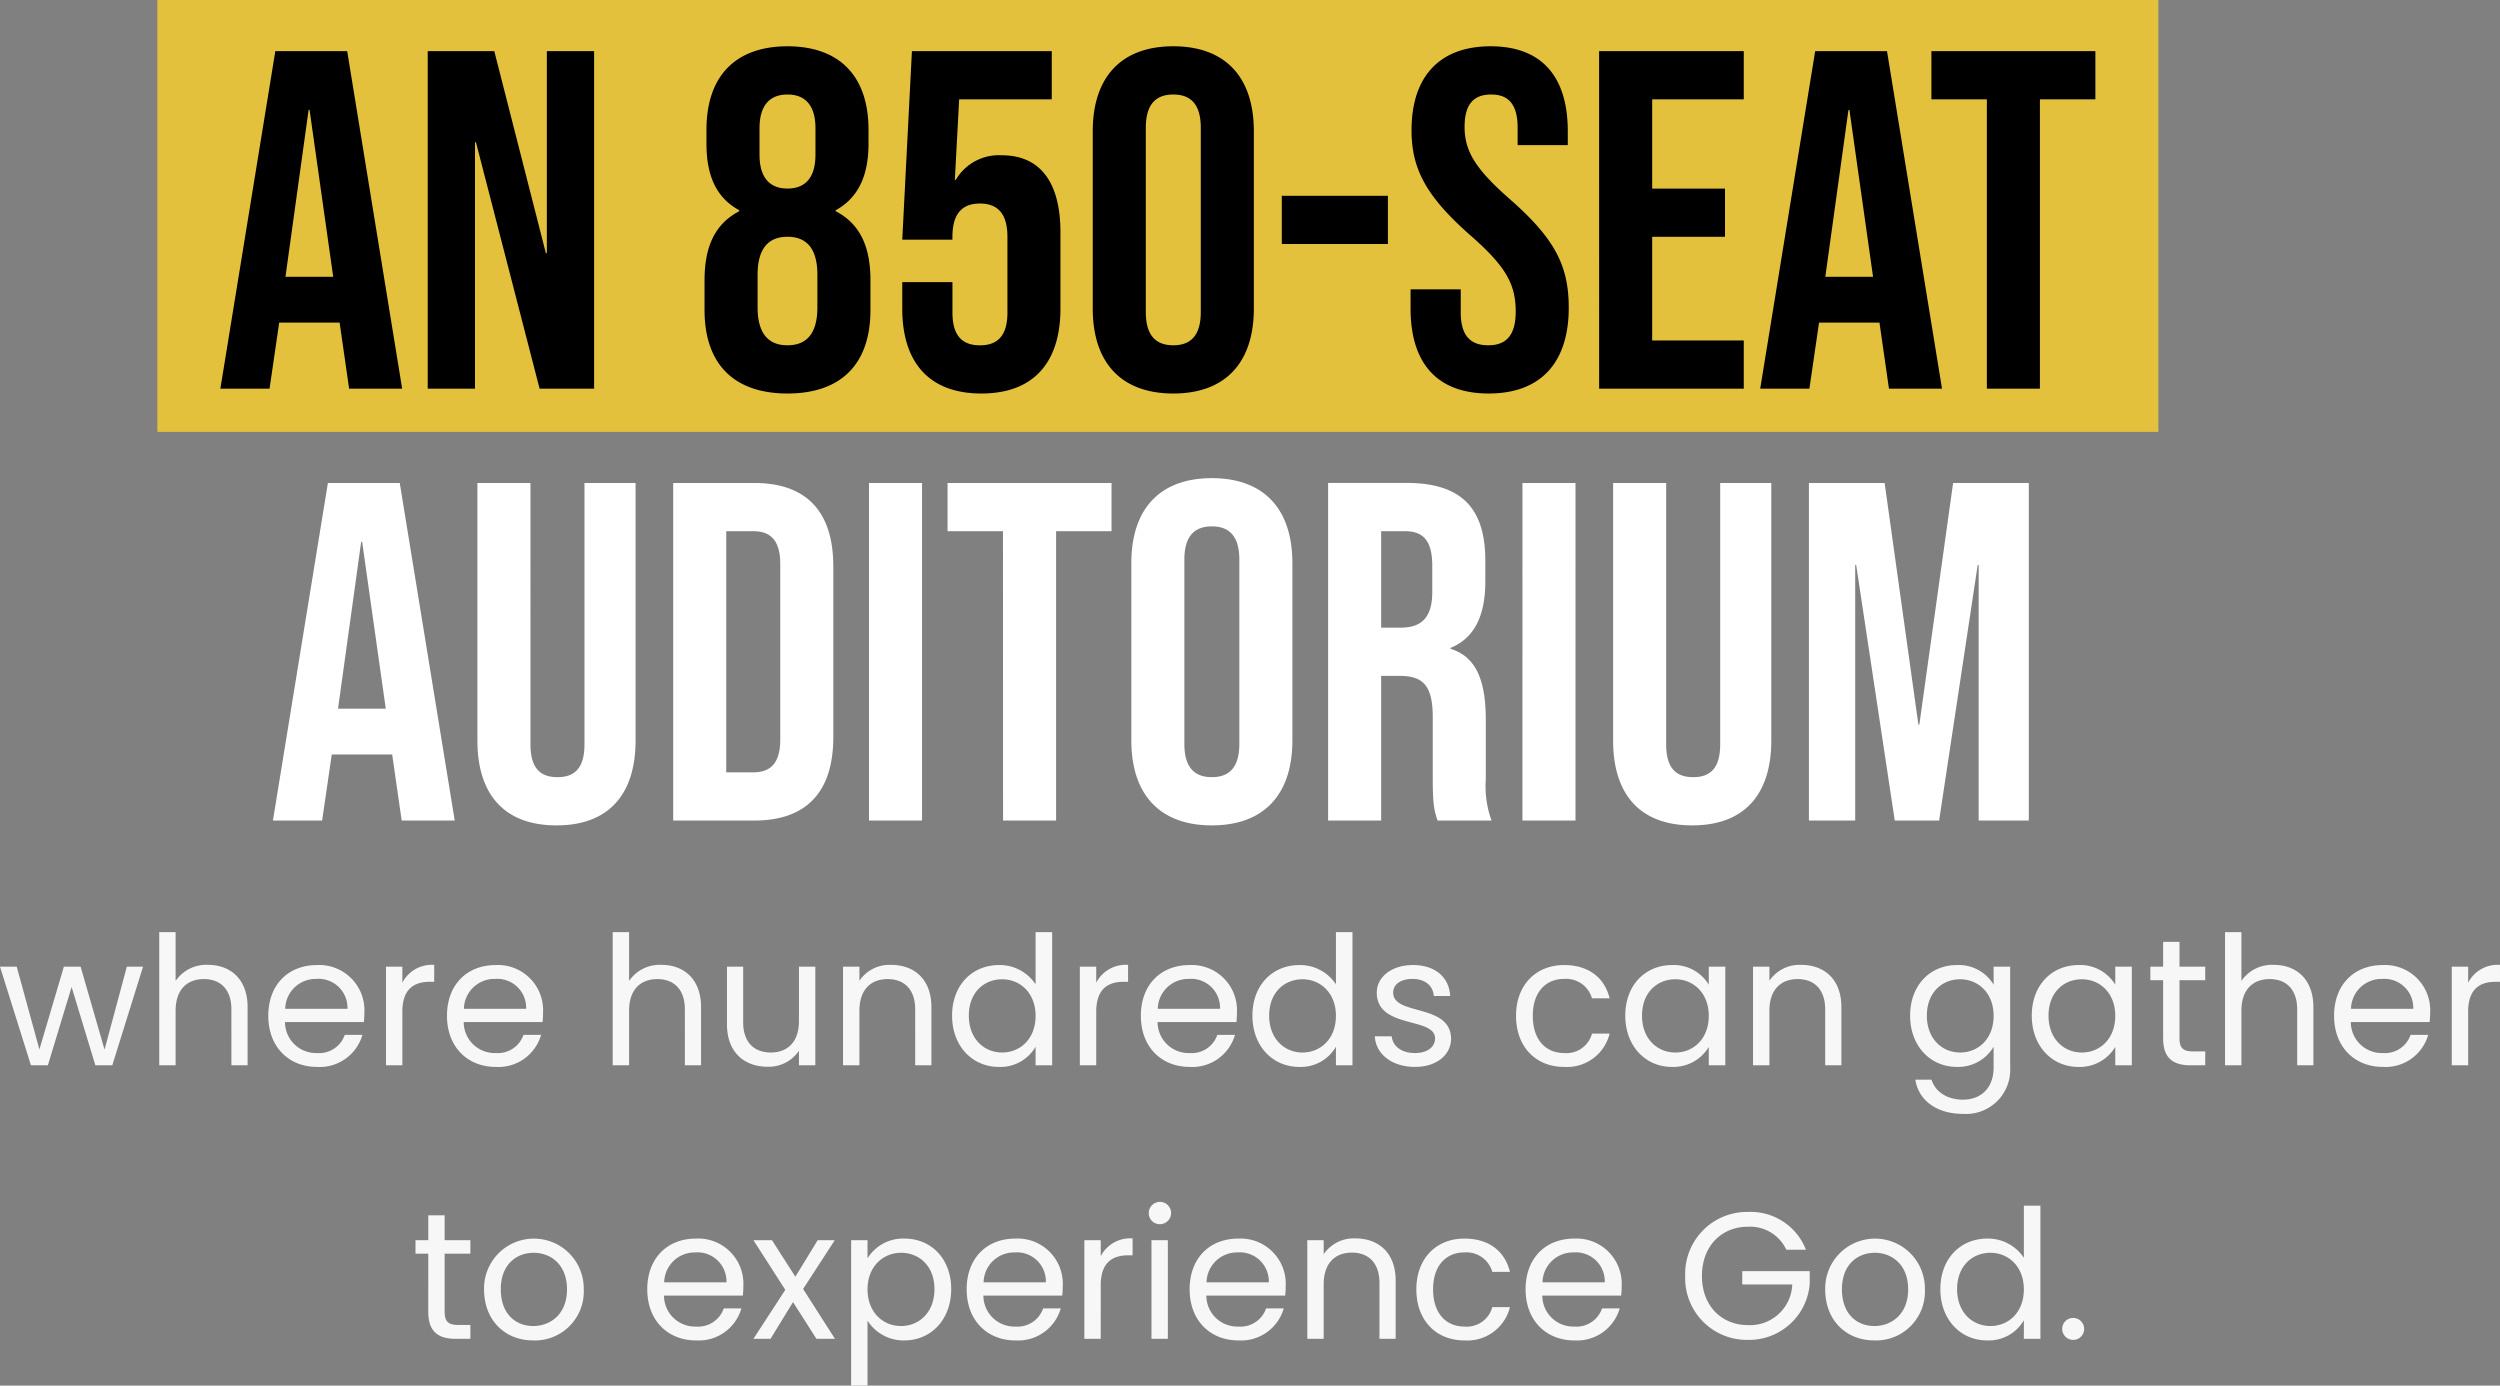
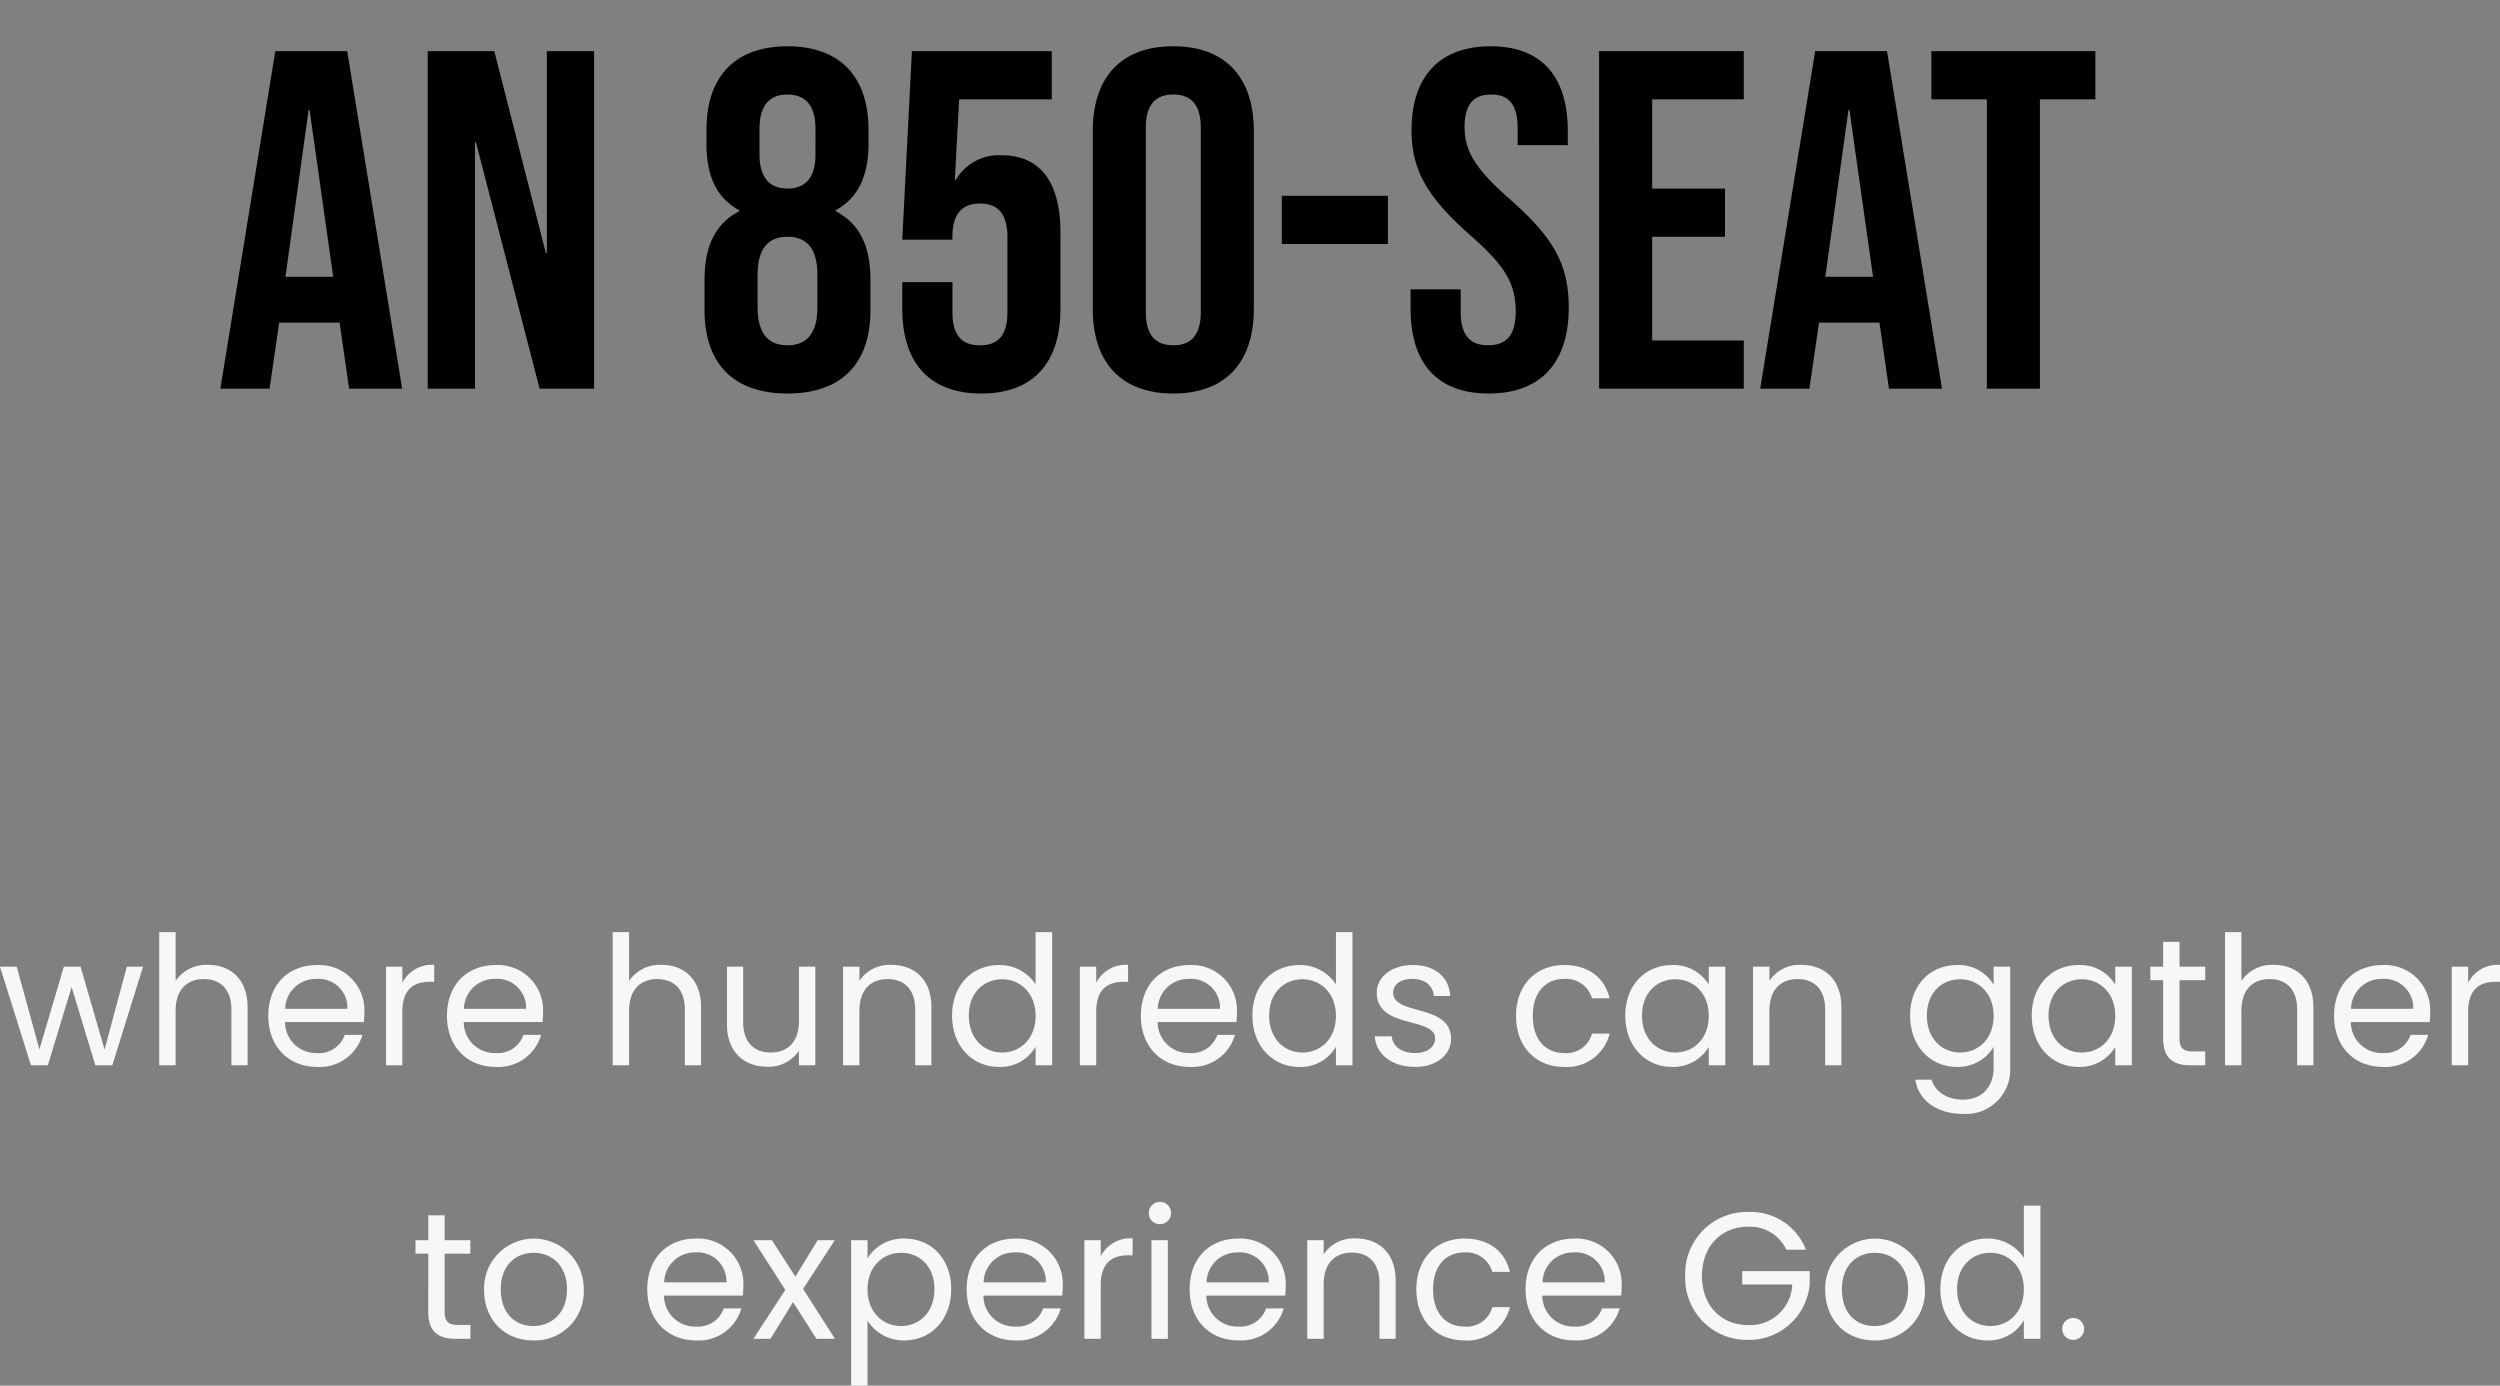
<svg xmlns="http://www.w3.org/2000/svg" width="347.325" height="192.5" viewBox="0 0 347.325 192.5">
  <rect x="0" y="0" width="347.325" height="192.5" fill="#808080" stroke="none" />
  <g id="Group_66" data-name="Group 66" transform="translate(7480.862 -3405)">
    <path id="Path_118" data-name="Path 118" d="M5.437,26h2.35l3.3-10.875L14.387,26h2.35l4.275-13.7h-2.25l-3.1,11.525L12.337,12.3H10.012l-3.4,11.5L3.462,12.3H1.137Zm17.825,0h2.275V18.425c0-2.95,1.6-4.4,3.925-4.4,2.3,0,3.825,1.425,3.825,4.225V26h2.25V17.925c0-3.925-2.425-5.875-5.475-5.875a5.155,5.155,0,0,0-4.525,2.225V7.5H23.262ZM45.087,14a4.02,4.02,0,0,1,4.325,4.15h-8.65A4.243,4.243,0,0,1,45.087,14Zm6.4,7.775h-2.45a3.765,3.765,0,0,1-3.85,2.525,4.307,4.307,0,0,1-4.45-4.3h10.95a12.331,12.331,0,0,0,.075-1.375,6.28,6.28,0,0,0-6.575-6.55c-4,0-6.775,2.725-6.775,7.05,0,4.35,2.875,7.1,6.775,7.1A6.16,6.16,0,0,0,51.487,21.775Zm5.55-3.225c0-3.175,1.65-4.15,3.825-4.15h.6V12.05a4.614,4.614,0,0,0-4.425,2.475V12.3H54.762V26h2.275ZM69.912,14a4.02,4.02,0,0,1,4.325,4.15h-8.65A4.243,4.243,0,0,1,69.912,14Zm6.4,7.775h-2.45a3.765,3.765,0,0,1-3.85,2.525,4.307,4.307,0,0,1-4.45-4.3h10.95a12.333,12.333,0,0,0,.075-1.375,6.28,6.28,0,0,0-6.575-6.55c-4,0-6.775,2.725-6.775,7.05,0,4.35,2.875,7.1,6.775,7.1A6.16,6.16,0,0,0,76.312,21.775ZM86.262,26h2.275V18.425c0-2.95,1.6-4.4,3.925-4.4,2.3,0,3.825,1.425,3.825,4.225V26h2.25V17.925c0-3.925-2.425-5.875-5.475-5.875a5.155,5.155,0,0,0-4.525,2.225V7.5H86.262Zm28.15-13.7h-2.275v7.525c0,2.95-1.575,4.4-3.925,4.4-2.3,0-3.825-1.425-3.825-4.2V12.3h-2.25v8.025c0,3.925,2.475,5.875,5.625,5.875a5.037,5.037,0,0,0,4.375-2.225V26h2.275ZM128.287,26h2.25V17.925c0-3.925-2.425-5.875-5.6-5.875a5.061,5.061,0,0,0-4.4,2.2V12.3h-2.275V26h2.275V18.425c0-2.95,1.6-4.4,3.925-4.4,2.3,0,3.825,1.425,3.825,4.225Zm5.125-6.9c0,4.25,2.825,7.125,6.5,7.125a5.627,5.627,0,0,0,5.1-2.8V26h2.3V7.5h-2.3v7.25a5.975,5.975,0,0,0-5.075-2.675C136.237,12.075,133.412,14.825,133.412,19.1Zm11.6.025c0,3.225-2.15,5.1-4.65,5.1s-4.625-1.9-4.625-5.125,2.125-5.05,4.625-5.05S145.012,15.95,145.012,19.125Zm8.425-.575c0-3.175,1.65-4.15,3.825-4.15h.6V12.05a4.614,4.614,0,0,0-4.425,2.475V12.3h-2.275V26h2.275ZM166.313,14a4.02,4.02,0,0,1,4.325,4.15h-8.65A4.243,4.243,0,0,1,166.313,14Zm6.4,7.775h-2.45a3.765,3.765,0,0,1-3.85,2.525,4.307,4.307,0,0,1-4.45-4.3h10.95a12.335,12.335,0,0,0,.075-1.375,6.28,6.28,0,0,0-6.575-6.55c-4,0-6.775,2.725-6.775,7.05,0,4.35,2.875,7.1,6.775,7.1A6.16,6.16,0,0,0,172.712,21.775Zm2.425-2.675c0,4.25,2.825,7.125,6.5,7.125a5.627,5.627,0,0,0,5.1-2.8V26h2.3V7.5h-2.3v7.25a5.975,5.975,0,0,0-5.075-2.675C177.962,12.075,175.137,14.825,175.137,19.1Zm11.6.025c0,3.225-2.15,5.1-4.65,5.1s-4.625-1.9-4.625-5.125,2.125-5.05,4.625-5.05S186.738,15.95,186.738,19.125Zm16,3.15c-.1-4.9-8.05-3.125-8.05-6.375,0-1.1,1-1.9,2.675-1.9,1.825,0,2.875,1,2.975,2.375h2.275c-.15-2.675-2.15-4.3-5.175-4.3-3.05,0-5.025,1.725-5.025,3.825,0,5.1,8.1,3.325,8.1,6.375,0,1.125-1,2.025-2.8,2.025-1.925,0-3.1-1-3.225-2.325h-2.35c.15,2.5,2.4,4.25,5.6,4.25C200.762,26.225,202.737,24.525,202.737,22.275Zm9.025-3.15c0,4.35,2.775,7.1,6.675,7.1a6.094,6.094,0,0,0,6.325-4.625h-2.45a3.675,3.675,0,0,1-3.875,2.7c-2.5,0-4.35-1.775-4.35-5.175,0-3.35,1.85-5.125,4.35-5.125a3.732,3.732,0,0,1,3.875,2.7h2.45c-.7-2.875-2.925-4.625-6.325-4.625C214.538,12.075,211.762,14.825,211.762,19.125Zm15.175-.025c0,4.25,2.825,7.125,6.475,7.125a5.722,5.722,0,0,0,5.125-2.775V26h2.3V12.3h-2.3v2.5a5.686,5.686,0,0,0-5.1-2.725C229.762,12.075,226.937,14.825,226.937,19.1Zm11.6.025c0,3.225-2.15,5.1-4.65,5.1s-4.625-1.9-4.625-5.125,2.125-5.05,4.625-5.05S238.537,15.95,238.537,19.125ZM254.712,26h2.25V17.925c0-3.925-2.425-5.875-5.6-5.875a5.061,5.061,0,0,0-4.4,2.2V12.3h-2.275V26h2.275V18.425c0-2.95,1.6-4.4,3.925-4.4,2.3,0,3.825,1.425,3.825,4.225Zm11.8-6.9c0,4.25,2.825,7.125,6.5,7.125a5.725,5.725,0,0,0,5.1-2.8V26.3c0,2.925-1.825,4.475-4.25,4.475-2.25,0-3.875-1.125-4.375-2.775h-2.25c.45,2.925,3.025,4.75,6.625,4.75a6.141,6.141,0,0,0,6.55-6.45v-14h-2.3v2.5a5.646,5.646,0,0,0-5.1-2.725C269.337,12.075,266.513,14.825,266.513,19.1Zm11.6.025c0,3.225-2.15,5.1-4.65,5.1s-4.625-1.9-4.625-5.125,2.125-5.05,4.625-5.05S278.112,15.95,278.112,19.125Zm5.3-.025c0,4.25,2.825,7.125,6.475,7.125a5.722,5.722,0,0,0,5.125-2.775V26h2.3V12.3h-2.3v2.5a5.685,5.685,0,0,0-5.1-2.725C286.237,12.075,283.413,14.825,283.413,19.1Zm11.6.025c0,3.225-2.15,5.1-4.65,5.1s-4.625-1.9-4.625-5.125,2.125-5.05,4.625-5.05S295.012,15.95,295.012,19.125Zm6.65,3.125c0,2.75,1.375,3.75,3.8,3.75h2.05V24.075h-1.675c-1.4,0-1.9-.475-1.9-1.825V14.175h3.575V12.3h-3.575V8.85h-2.275V12.3h-1.775v1.875h1.775Zm8.6,3.75h2.275V18.425c0-2.95,1.6-4.4,3.925-4.4,2.3,0,3.825,1.425,3.825,4.225V26h2.25V17.925c0-3.925-2.425-5.875-5.475-5.875a5.155,5.155,0,0,0-4.525,2.225V7.5h-2.275Zm21.825-12a4.02,4.02,0,0,1,4.325,4.15h-8.65A4.243,4.243,0,0,1,332.087,14Zm6.4,7.775h-2.45a3.765,3.765,0,0,1-3.85,2.525,4.307,4.307,0,0,1-4.45-4.3h10.95a12.335,12.335,0,0,0,.075-1.375,6.28,6.28,0,0,0-6.575-6.55c-4,0-6.775,2.725-6.775,7.05,0,4.35,2.875,7.1,6.775,7.1A6.16,6.16,0,0,0,338.487,21.775Zm5.55-3.225c0-3.175,1.65-4.15,3.825-4.15h.6V12.05a4.614,4.614,0,0,0-4.425,2.475V12.3h-2.275V26h2.275Zm-283.4,41.7c0,2.75,1.375,3.75,3.8,3.75h2.05V62.075H64.813c-1.4,0-1.9-.475-1.9-1.825V52.175h3.575V50.3H62.913V46.85H60.638V50.3H58.863v1.875h1.775Zm21.6-3.125a6.926,6.926,0,1,0-13.85,0c0,4.35,2.95,7.1,6.825,7.1A6.793,6.793,0,0,0,82.238,57.125Zm-11.525,0c0-3.45,2.175-5.075,4.575-5.075,2.35,0,4.625,1.625,4.625,5.075,0,3.475-2.325,5.1-4.7,5.1S70.713,60.6,70.713,57.125ZM97.738,52a4.02,4.02,0,0,1,4.325,4.15h-8.65A4.243,4.243,0,0,1,97.738,52Zm6.4,7.775h-2.45a3.765,3.765,0,0,1-3.85,2.525,4.307,4.307,0,0,1-4.45-4.3h10.95a12.331,12.331,0,0,0,.075-1.375,6.28,6.28,0,0,0-6.575-6.55c-4,0-6.775,2.725-6.775,7.05,0,4.35,2.875,7.1,6.775,7.1A6.16,6.16,0,0,0,104.138,59.775ZM114.563,64h2.575l-4.425-6.925,4.4-6.775h-2.375l-3.1,5.075-3.25-5.075h-2.575l4.425,6.9L105.813,64h2.375l3.125-5.1Zm7.1-11.175V50.3h-2.275V70.5h2.275V61.475a5.926,5.926,0,0,0,5.125,2.75c3.675,0,6.5-2.875,6.5-7.125,0-4.275-2.825-7.025-6.5-7.025A5.787,5.787,0,0,0,121.662,52.825Zm9.3,4.275c0,3.225-2.125,5.125-4.65,5.125-2.475,0-4.65-1.875-4.65-5.1,0-3.175,2.175-5.075,4.65-5.075C128.837,52.05,130.963,53.875,130.963,57.1Zm11.15-5.1a4.02,4.02,0,0,1,4.325,4.15h-8.65A4.243,4.243,0,0,1,142.113,52Zm6.4,7.775h-2.45a3.765,3.765,0,0,1-3.85,2.525,4.307,4.307,0,0,1-4.45-4.3h10.95a12.335,12.335,0,0,0,.075-1.375,6.28,6.28,0,0,0-6.575-6.55c-4,0-6.775,2.725-6.775,7.05,0,4.35,2.875,7.1,6.775,7.1A6.16,6.16,0,0,0,148.512,59.775Zm5.55-3.225c0-3.175,1.65-4.15,3.825-4.15h.6V50.05a4.614,4.614,0,0,0-4.425,2.475V50.3h-2.275V64h2.275Zm7.05,7.45h2.275V50.3h-2.275Zm1.175-15.925a1.55,1.55,0,1,0-1.55-1.55A1.516,1.516,0,0,0,162.288,48.075ZM173.087,52a4.02,4.02,0,0,1,4.325,4.15h-8.65A4.243,4.243,0,0,1,173.087,52Zm6.4,7.775h-2.45a3.765,3.765,0,0,1-3.85,2.525,4.307,4.307,0,0,1-4.45-4.3h10.95a12.335,12.335,0,0,0,.075-1.375,6.28,6.28,0,0,0-6.575-6.55c-4,0-6.775,2.725-6.775,7.05,0,4.35,2.875,7.1,6.775,7.1A6.16,6.16,0,0,0,179.487,59.775ZM192.787,64h2.25V55.925c0-3.925-2.425-5.875-5.6-5.875a5.061,5.061,0,0,0-4.4,2.2V50.3h-2.275V64h2.275V56.425c0-2.95,1.6-4.4,3.925-4.4,2.3,0,3.825,1.425,3.825,4.225Zm5.125-6.875c0,4.35,2.775,7.1,6.675,7.1a6.094,6.094,0,0,0,6.325-4.625h-2.45a3.675,3.675,0,0,1-3.875,2.7c-2.5,0-4.35-1.775-4.35-5.175,0-3.35,1.85-5.125,4.35-5.125a3.732,3.732,0,0,1,3.875,2.7h2.45c-.7-2.875-2.925-4.625-6.325-4.625C200.688,50.075,197.912,52.825,197.912,57.125ZM219.763,52a4.02,4.02,0,0,1,4.325,4.15h-8.65A4.243,4.243,0,0,1,219.763,52Zm6.4,7.775h-2.45a3.765,3.765,0,0,1-3.85,2.525,4.307,4.307,0,0,1-4.45-4.3h10.95a12.335,12.335,0,0,0,.075-1.375,6.28,6.28,0,0,0-6.575-6.55c-4,0-6.775,2.725-6.775,7.05,0,4.35,2.875,7.1,6.775,7.1A6.16,6.16,0,0,0,226.163,59.775Zm17.85-13.4a8.6,8.6,0,0,0-8.75,8.9,8.574,8.574,0,0,0,8.75,8.875,8.451,8.451,0,0,0,8.55-7.8V54.6h-9.375v1.85h6.95a5.875,5.875,0,0,1-6.125,5.65c-3.675,0-6.425-2.65-6.425-6.825,0-4.2,2.75-6.85,6.425-6.85a5.56,5.56,0,0,1,5.3,3.2h2.725A8.239,8.239,0,0,0,244.012,46.375Zm24.55,10.75a6.926,6.926,0,1,0-13.85,0c0,4.35,2.95,7.1,6.825,7.1A6.793,6.793,0,0,0,268.563,57.125Zm-11.525,0c0-3.45,2.175-5.075,4.575-5.075,2.35,0,4.625,1.625,4.625,5.075,0,3.475-2.325,5.1-4.7,5.1S257.038,60.6,257.038,57.125Zm13.675-.025c0,4.25,2.825,7.125,6.5,7.125a5.627,5.627,0,0,0,5.1-2.8V64h2.3V45.5h-2.3v7.25a5.975,5.975,0,0,0-5.075-2.675C273.538,50.075,270.713,52.825,270.713,57.1Zm11.6.025c0,3.225-2.15,5.1-4.65,5.1s-4.625-1.9-4.625-5.125,2.125-5.05,4.625-5.05S282.313,53.95,282.313,57.125Zm8.375,5.475a1.525,1.525,0,1,0-1.5,1.55A1.516,1.516,0,0,0,290.688,62.6Z" transform="translate(-7482 3527)" fill="#f7f7f7" />
-     <path id="Path_119" data-name="Path 119" d="M0,0H278V60H0Z" transform="translate(-7459 3405)" fill="#e3c13c" />
    <path id="Path_120" data-name="Path 120" d="M-130.248,0h6.834l1.34-9.179h8.375v-.134L-112.359,0h7.37l-7.638-46.9h-9.983Zm9.045-15.544,3.216-23.182h.134l3.283,23.182ZM-101.438,0h6.566V-34.237h.134L-85.894,0h7.571V-46.9h-6.566v28.073h-.134L-92.192-46.9h-9.246Zm49.982.67c7.437,0,11.524-4.087,11.524-11.591v-4.154c0-4.489-1.34-7.772-4.824-9.581v-.134c3.015-1.675,4.556-4.623,4.556-9.246v-1.943c0-7.5-4.087-11.591-11.256-11.591s-11.256,4.087-11.256,11.591v1.943c0,4.623,1.474,7.571,4.556,9.246v.134c-3.484,1.809-4.824,5.092-4.824,9.581v4.154C-62.98-3.417-58.893.67-51.456.67Zm0-28.475c-2.546,0-3.886-1.608-3.886-4.69V-36.18c0-3.082,1.34-4.69,3.886-4.69s3.886,1.608,3.886,4.69V-32.5C-47.57-29.413-48.91-27.805-51.456-27.805Zm0,21.775c-2.747,0-4.154-1.742-4.154-5.293v-4.489c0-3.551,1.407-5.293,4.154-5.293s4.154,1.742,4.154,5.293v4.489C-47.3-7.772-48.709-6.03-51.456-6.03ZM-24.522.67c7.236,0,10.988-4.288,10.988-11.792V-21.708c0-6.9-2.747-10.72-8.174-10.72a6.922,6.922,0,0,0-6.365,3.417h-.134l.6-11.189H-14.74v-6.7H-34.17l-1.34,26.2h6.968v-.4c0-3.35,1.474-4.623,3.819-4.623S-20.9-24.455-20.9-21.1v10.519c0,3.35-1.474,4.556-3.819,4.556s-3.819-1.206-3.819-4.556v-4.221H-35.51v3.685C-35.51-3.618-31.758.67-24.522.67ZM2.144.67C9.38.67,13.333-3.618,13.333-11.122V-35.778c0-7.5-3.953-11.792-11.189-11.792S-9.045-43.282-9.045-35.778v24.656C-9.045-3.618-5.092.67,2.144.67Zm0-6.7C-.2-6.03-1.675-7.3-1.675-10.653V-36.247c0-3.35,1.474-4.623,3.819-4.623S5.963-39.6,5.963-36.247v25.594C5.963-7.3,4.489-6.03,2.144-6.03ZM17.219-20.1h14.74v-6.7H17.219ZM45.962.67C53.2.67,57.084-3.618,57.084-11.256c0-5.829-1.943-9.581-8.107-15.008-4.824-4.221-6.365-6.7-6.365-10.117,0-3.216,1.34-4.489,3.685-4.489s3.685,1.273,3.685,4.623v2.412H56.95v-1.943c0-7.5-3.551-11.792-10.72-11.792S35.242-43.282,35.242-35.912c0,5.36,2.01,9.179,8.174,14.606,4.824,4.221,6.3,6.7,6.3,10.586,0,3.484-1.474,4.69-3.819,4.69s-3.819-1.206-3.819-4.556V-13.8H35.108v2.68C35.108-3.618,38.726.67,45.962.67ZM61.305,0H81.4V-6.7H68.675V-21.1H78.792v-6.7H68.675V-40.2H81.4v-6.7h-20.1ZM83.683,0h6.834l1.34-9.179h8.375v-.134L101.572,0h7.37L101.3-46.9H91.321Zm9.045-15.544,3.216-23.182h.134l3.283,23.182ZM115.173,0h7.37V-40.2h7.705v-6.7h-22.78v6.7h7.705Z" transform="translate(-7320 3459)" />
-     <path id="Path_121" data-name="Path 121" d="M-122.945,0h6.834l1.34-9.179h8.375v-.134L-105.056,0h7.37l-7.638-46.9h-9.983Zm9.045-15.544,3.216-23.182h.134l3.283,23.182ZM-83.549.67c7.236,0,10.988-4.288,10.988-11.792V-46.9h-7.1v36.314c0,3.35-1.407,4.556-3.752,4.556s-3.752-1.206-3.752-4.556V-46.9h-7.37v35.778C-94.537-3.618-90.785.67-83.549.67ZM-67.335,0h11.256c7.37,0,10.988-4.087,10.988-11.591V-35.309c0-7.5-3.618-11.591-10.988-11.591H-67.335Zm7.37-6.7V-40.2h3.752c2.345,0,3.752,1.206,3.752,4.556v24.388c0,3.35-1.407,4.556-3.752,4.556ZM-40.133,0h7.37V-46.9h-7.37Zm18.626,0h7.37V-40.2h7.7v-6.7h-22.78v6.7h7.7ZM7.5.67c7.236,0,11.189-4.288,11.189-11.792V-35.778c0-7.5-3.953-11.792-11.189-11.792S-3.685-43.282-3.685-35.778v24.656C-3.685-3.618.268.67,7.5.67Zm0-6.7c-2.345,0-3.819-1.273-3.819-4.623V-36.247c0-3.35,1.474-4.623,3.819-4.623s3.819,1.273,3.819,4.623v25.594C11.323-7.3,9.849-6.03,7.5-6.03ZM23.651,0h7.37V-20.1h2.546c3.35,0,4.623,1.407,4.623,5.762v8.576c0,3.819.268,4.556.67,5.762h7.5a13.812,13.812,0,0,1-.8-5.7v-8.241c0-5.293-1.206-8.777-4.891-9.916v-.134c3.283-1.34,4.824-4.422,4.824-9.246v-2.881c0-7.236-3.283-10.787-10.921-10.787H23.651Zm7.37-26.8V-40.2h3.35c2.613,0,3.752,1.474,3.752,4.824v3.618c0,3.752-1.675,4.958-4.422,4.958ZM50.652,0h7.37V-46.9h-7.37ZM74.236.67c7.236,0,10.988-4.288,10.988-11.792V-46.9h-7.1v36.314c0,3.35-1.407,4.556-3.752,4.556s-3.752-1.206-3.752-4.556V-46.9h-7.37v35.778C63.248-3.618,67,.67,74.236.67ZM90.45,0h6.432V-35.51h.134L102.376,0h6.164l5.36-35.51h.134V0H121V-46.9H110.483l-4.69,33.567h-.134L100.969-46.9H90.45Z" transform="translate(-7320 3519)" fill="#fff" />
  </g>
</svg>